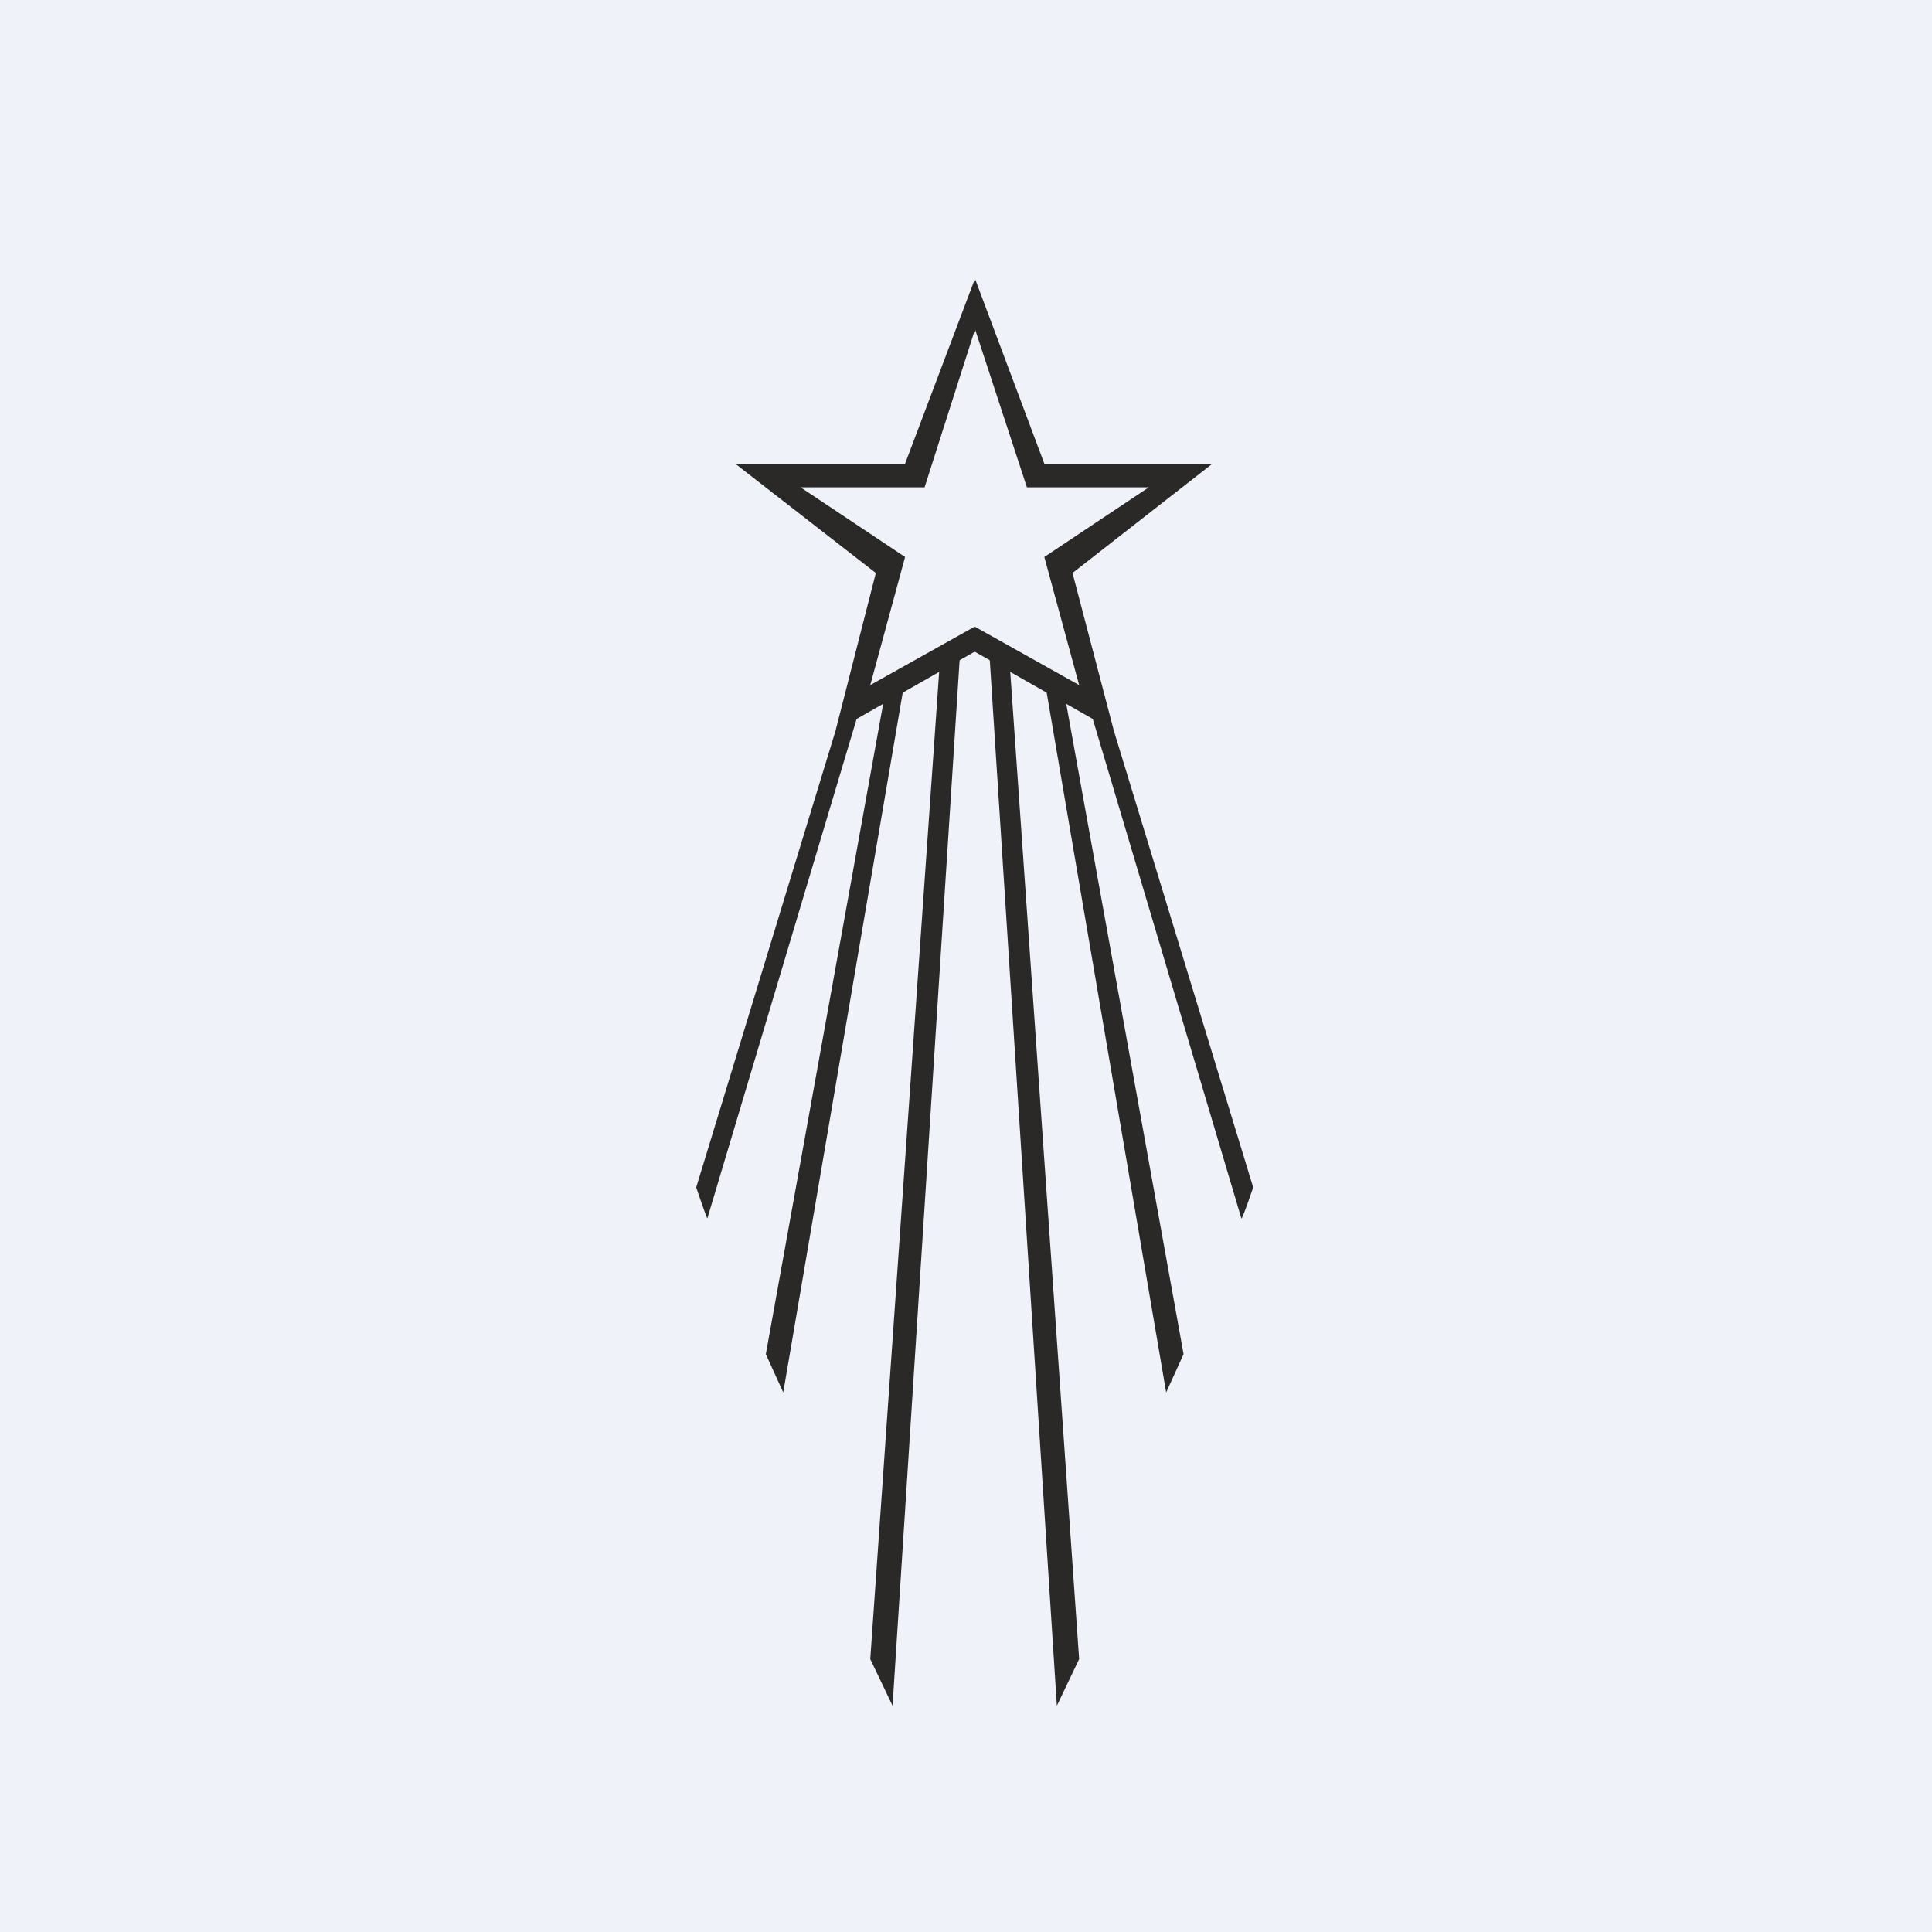
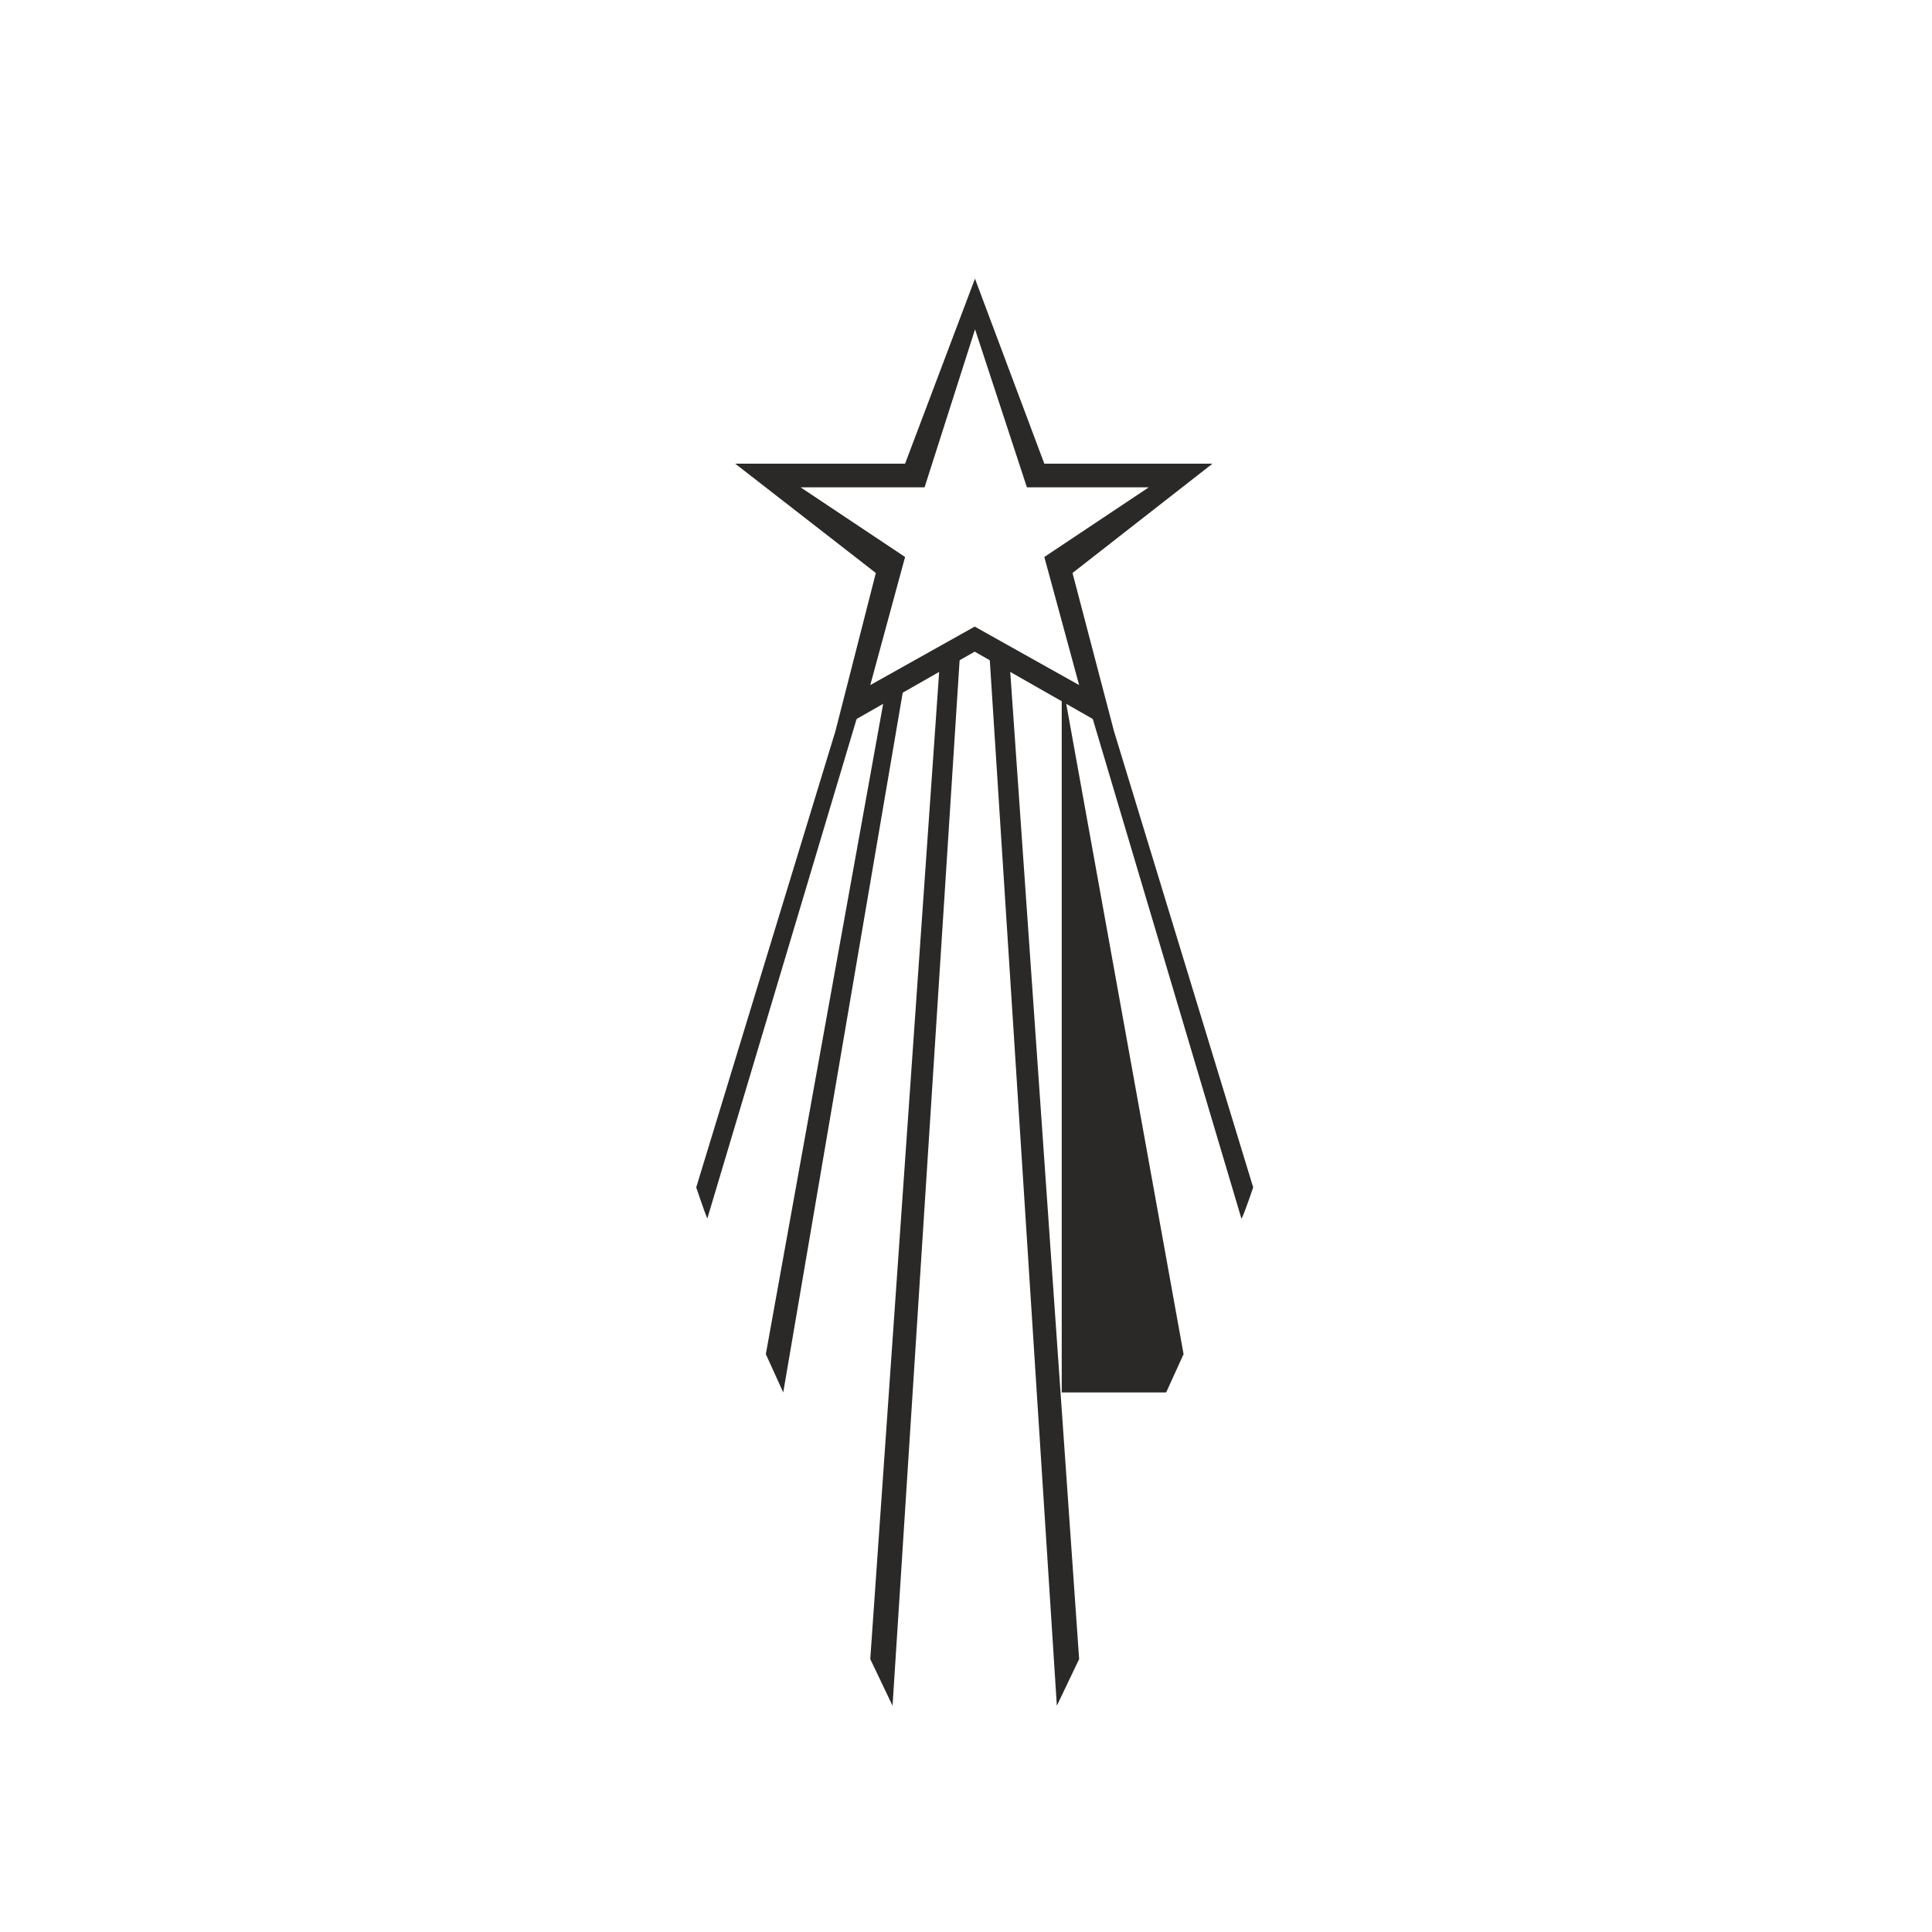
<svg xmlns="http://www.w3.org/2000/svg" viewBox="0 0 55.5 55.5">
-   <path d="M 0,0 H 55.5 V 55.5 H 0 Z" fill="rgb(239, 242, 248)" />
  <path d="M 28.0,7.985 L 30,13.32 H 34.83 L 30.81,16.46 L 32,21 L 28,18.72 L 24,21 L 25.16,16.46 L 21.12,13.32 H 26 L 28.01,8 Z M 28.01,9.46 L 26.56,14 H 23 L 26,16 L 25,19.68 L 28,18 L 31,19.68 L 30,16 L 33,14 H 29.5 L 28.01,9.46 Z" fill="rgb(42, 41, 39)" />
-   <path d="M 20.31,34.985 C 20.25,34.85 20,34.11 20,34.11 L 24,21 L 24.77,20.11 L 20.32,35 Z M 25.5,19.5 L 22,38.9 L 22.5,40 L 26,19.5 H 25.5 Z M 27,19 L 25,47.66 L 25.64,49 L 27.59,18.6 L 27,19 Z M 35.67,35 C 35.75,34.85 36,34.11 36,34.11 L 32,21 L 31.23,20.11 L 35.66,35 Z M 30.5,19.5 L 34,38.9 L 33.5,40 L 30,19.5 H 30.5 Z M 29,19 L 31,47.66 L 30.36,49 L 28.41,18.6 L 29,19 Z" fill="rgb(42, 41, 39)" />
+   <path d="M 20.31,34.985 C 20.25,34.85 20,34.11 20,34.11 L 24,21 L 24.77,20.11 L 20.32,35 Z M 25.5,19.5 L 22,38.9 L 22.5,40 L 26,19.5 H 25.5 Z M 27,19 L 25,47.66 L 25.64,49 L 27.59,18.6 L 27,19 Z M 35.67,35 C 35.75,34.85 36,34.11 36,34.11 L 32,21 L 31.23,20.11 L 35.66,35 Z M 30.5,19.5 L 34,38.9 L 33.5,40 H 30.5 Z M 29,19 L 31,47.66 L 30.36,49 L 28.41,18.6 L 29,19 Z" fill="rgb(42, 41, 39)" />
</svg>